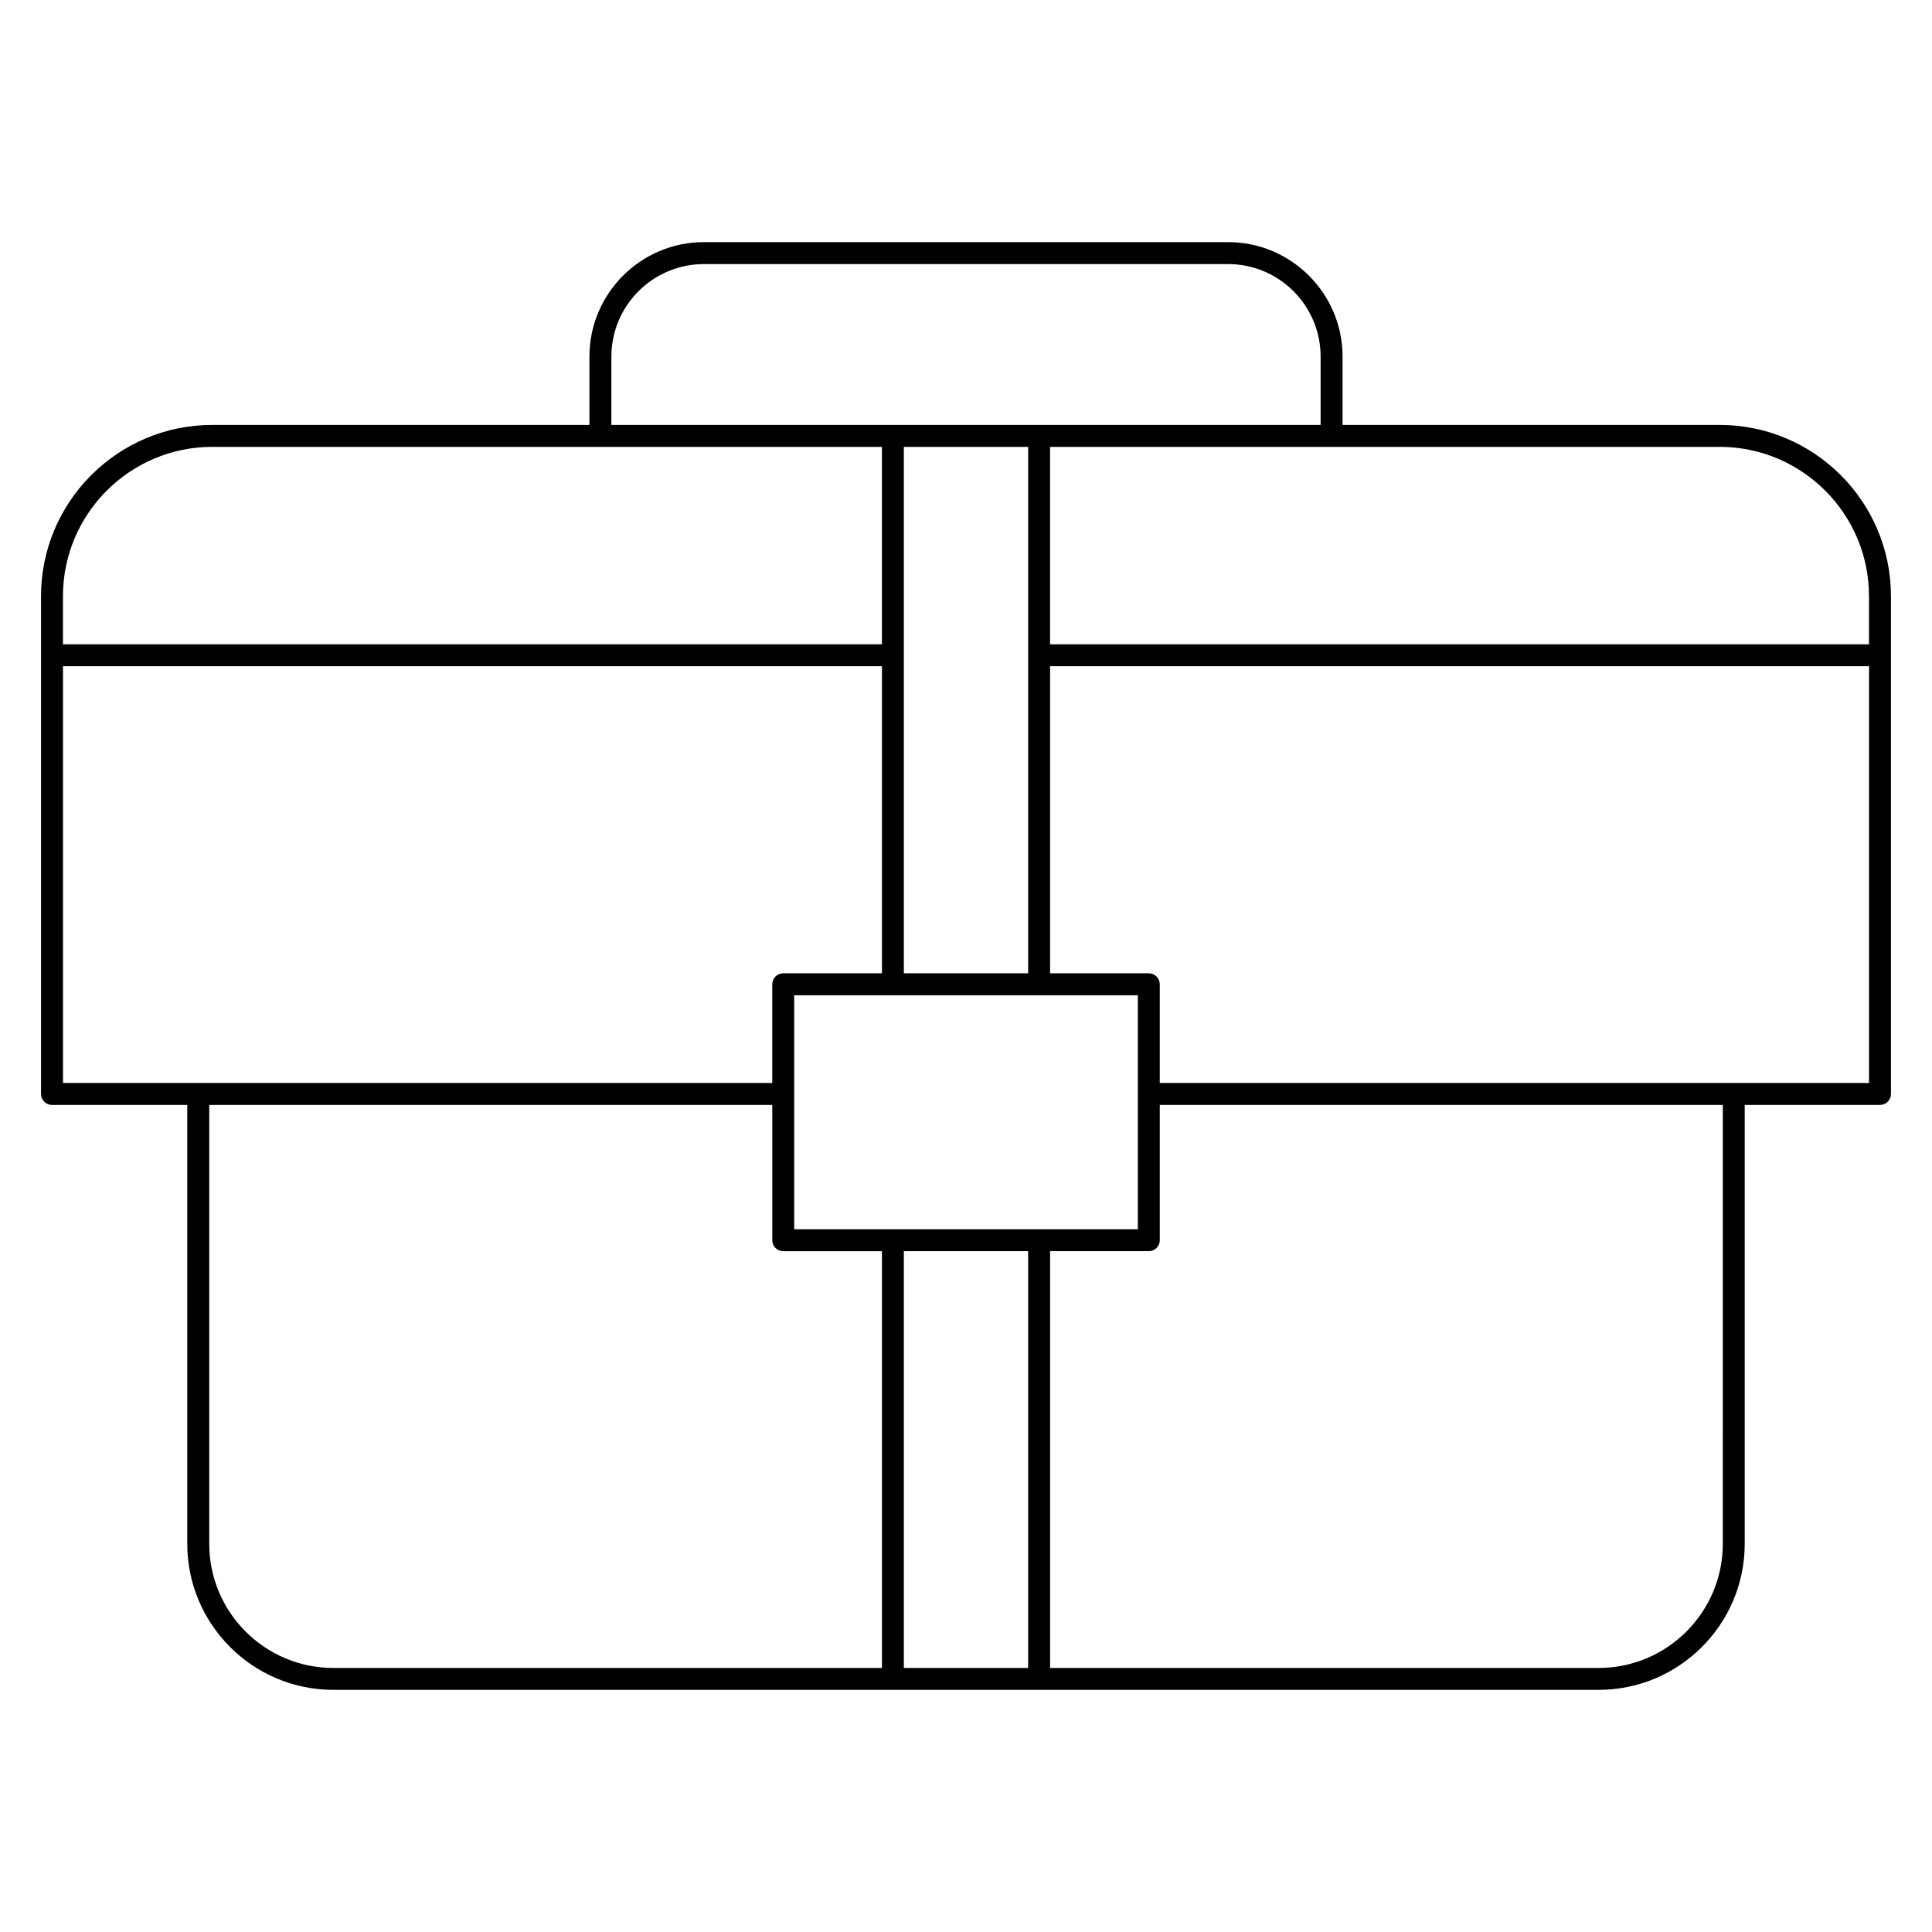
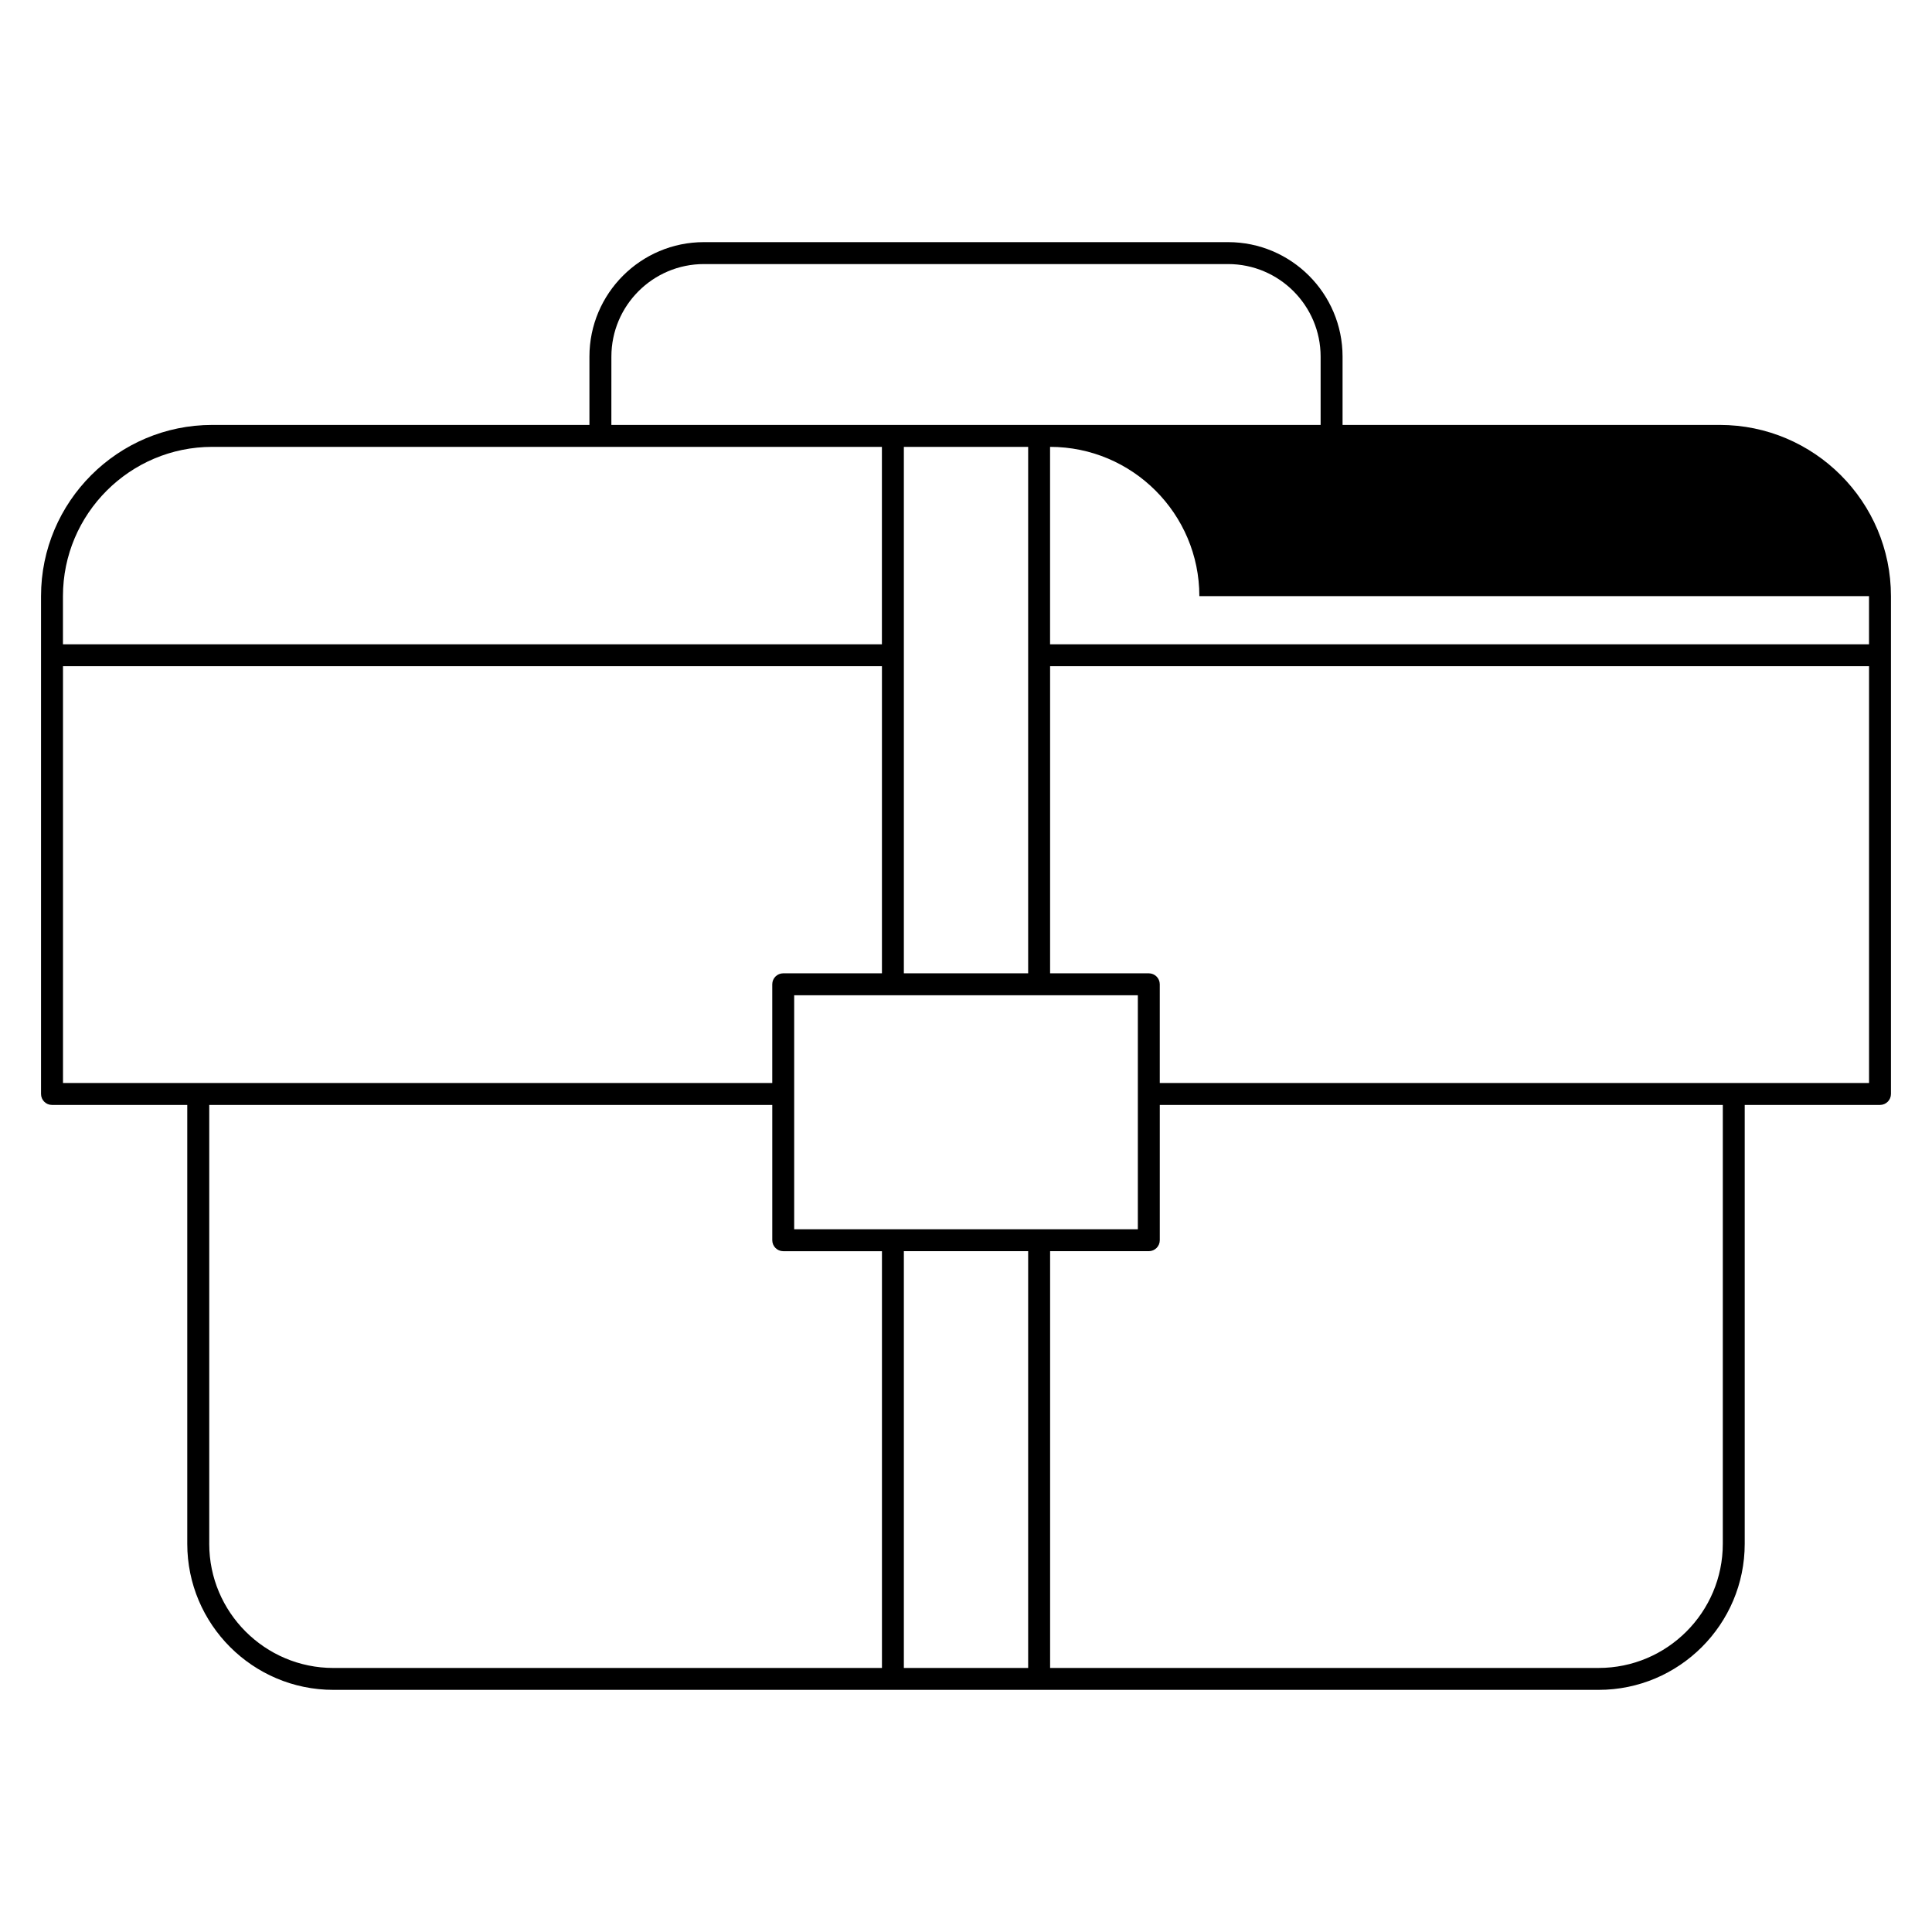
<svg xmlns="http://www.w3.org/2000/svg" fill="#000000" width="800px" height="800px" version="1.1" viewBox="144 144 512 512">
-   <path d="m599.75 256.61h-99.957v-18.105c0-16.73-13.609-30.336-30.336-30.336h-138.92c-16.727 0-30.332 13.605-30.332 30.336v18.105h-99.957c-25.02 0-45.375 20.355-45.375 45.375v131.93c0 1.605 1.301 2.906 2.906 2.906h35.848v116.3c0 21.344 17.367 38.711 38.715 38.711h335.31c21.348 0 38.715-17.367 38.715-38.711v-116.3h35.848c1.605 0 2.906-1.301 2.906-2.906v-131.93c0-25.02-20.355-45.375-45.371-45.375zm39.559 45.375v12.758h-217.03v-52.32h177.46c21.816 0 39.562 17.746 39.562 39.562zm-193.77 167.78h-91.074v-62.008h91.074zm-62.008-67.82v-139.52h32.941v139.52zm-77.508-163.44c0-13.523 11-24.523 24.52-24.523h138.91c13.523 0 24.523 11 24.523 24.523v18.105h-187.96zm-105.77 23.918h177.46v52.32h-217.03v-12.758c0-21.816 17.75-39.562 39.562-39.562zm-39.562 58.133h217.03v81.383h-26.16c-1.605 0-2.906 1.301-2.906 2.906v26.16l-187.96 0.004zm38.758 232.57v-116.3h149.21v35.848c0 1.605 1.301 2.906 2.906 2.906h26.16v110.45h-145.38c-18.141 0-32.898-14.758-32.898-32.898zm184.08 32.898v-110.45h32.941v110.45zm217.03-32.898c0 18.141-14.762 32.898-32.902 32.898h-145.37v-110.45h26.16c1.605 0 2.906-1.301 2.906-2.906v-35.848h149.21zm-149.21-122.12v-26.16c0-1.605-1.301-2.906-2.906-2.906h-26.16v-81.383h217.03v110.45z" />
+   <path d="m599.75 256.61h-99.957v-18.105c0-16.73-13.609-30.336-30.336-30.336h-138.92c-16.727 0-30.332 13.605-30.332 30.336v18.105h-99.957c-25.02 0-45.375 20.355-45.375 45.375v131.93c0 1.605 1.301 2.906 2.906 2.906h35.848v116.3c0 21.344 17.367 38.711 38.715 38.711h335.31c21.348 0 38.715-17.367 38.715-38.711v-116.3h35.848c1.605 0 2.906-1.301 2.906-2.906v-131.93c0-25.02-20.355-45.375-45.371-45.375zm39.559 45.375v12.758h-217.03v-52.32c21.816 0 39.562 17.746 39.562 39.562zm-193.77 167.78h-91.074v-62.008h91.074zm-62.008-67.82v-139.52h32.941v139.52zm-77.508-163.44c0-13.523 11-24.523 24.52-24.523h138.91c13.523 0 24.523 11 24.523 24.523v18.105h-187.96zm-105.77 23.918h177.46v52.32h-217.03v-12.758c0-21.816 17.75-39.562 39.562-39.562zm-39.562 58.133h217.03v81.383h-26.16c-1.605 0-2.906 1.301-2.906 2.906v26.16l-187.96 0.004zm38.758 232.57v-116.3h149.21v35.848c0 1.605 1.301 2.906 2.906 2.906h26.16v110.45h-145.38c-18.141 0-32.898-14.758-32.898-32.898zm184.08 32.898v-110.45h32.941v110.45zm217.03-32.898c0 18.141-14.762 32.898-32.902 32.898h-145.37v-110.45h26.16c1.605 0 2.906-1.301 2.906-2.906v-35.848h149.21zm-149.21-122.12v-26.16c0-1.605-1.301-2.906-2.906-2.906h-26.16v-81.383h217.03v110.45z" />
</svg>